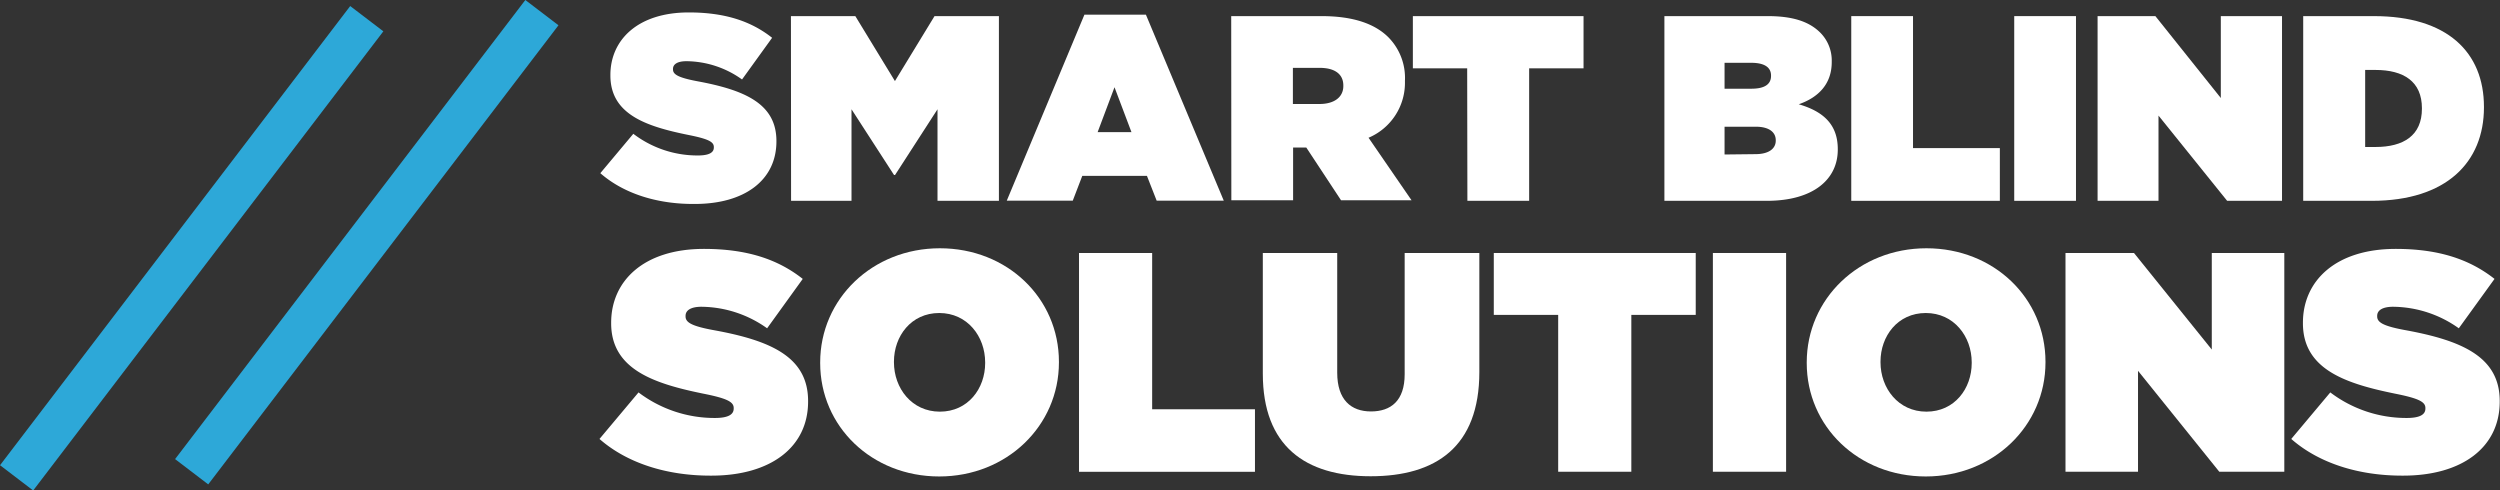
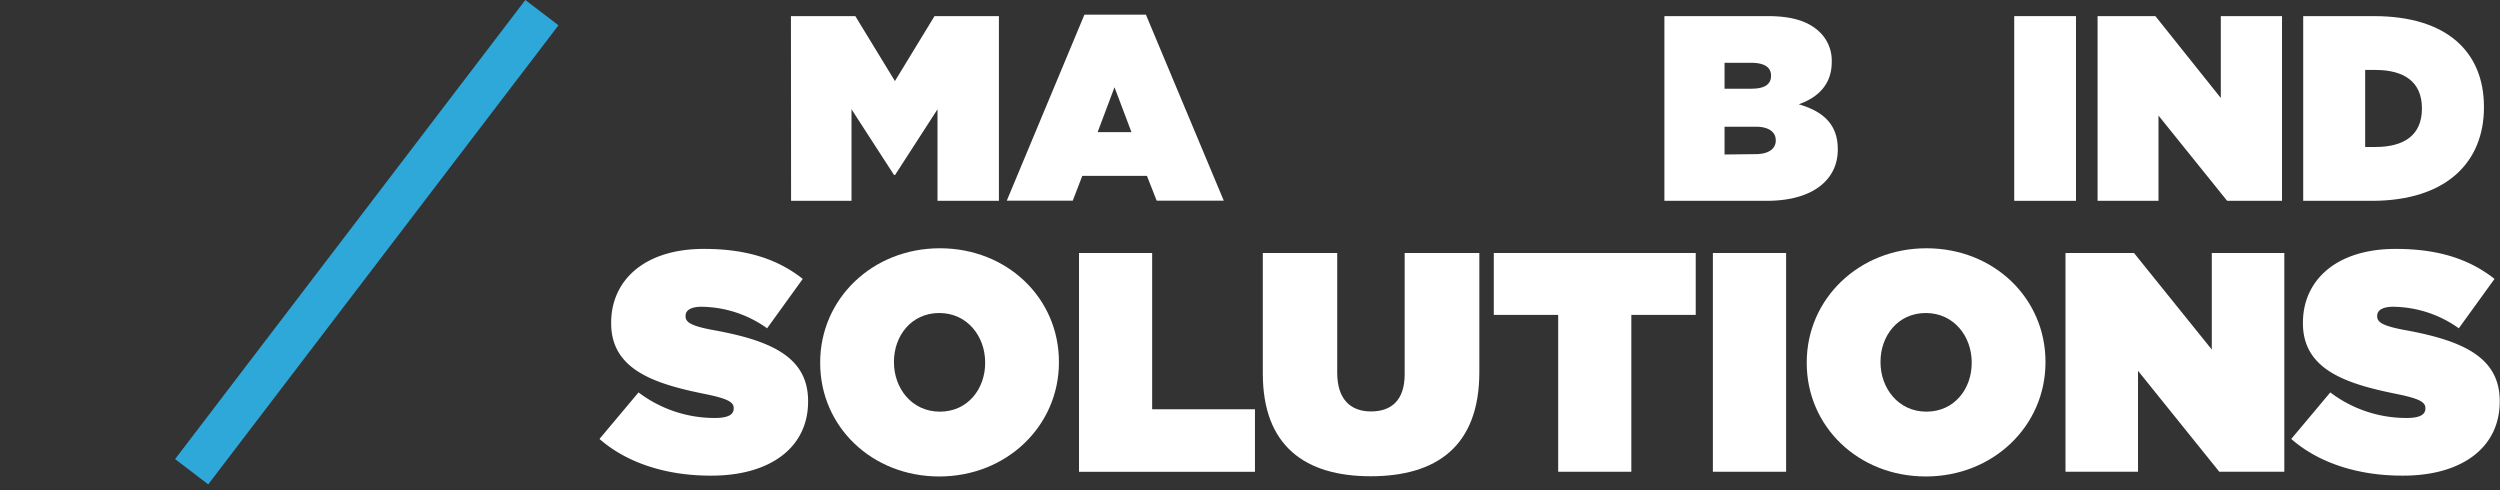
<svg xmlns="http://www.w3.org/2000/svg" id="Layer_1" data-name="Layer 1" viewBox="0 0 359.89 70.6">
  <rect x="0" y="0" width="359.89" height="70.6" fill="#333333" stroke="none" />
  <defs fill="#000000">
    <style>.cls-1{fill:#ffffff;}.cls-2{fill:none;stroke:#2da8d8;stroke-miterlimit:10;stroke-width:6px;}</style>
  </defs>
-   <path class="cls-1" d="M283.46,226.82l4.75-5.67a15.21,15.21,0,0,0,9.31,3.12c1.6,0,2.28-.42,2.28-1.14v-.08c0-.76-.84-1.17-3.69-1.74-6-1.22-11.2-2.93-11.2-8.55v-.08c0-5.05,3.95-9,11.28-9,5.13,0,8.93,1.22,12,3.65l-4.33,6a13.92,13.92,0,0,0-8-2.63c-1.33,0-1.94.46-1.94,1.11v.07c0,.72.72,1.18,3.53,1.71,6.8,1.26,11.36,3.23,11.36,8.59v.07c0,5.59-4.59,9-11.74,9C291.71,231.3,286.84,229.78,283.46,226.82Z" transform="translate(-197.04 -201.89)" fill="#000000" />
  <path class="cls-1" d="M310.9,204.21h9.27l5.7,9.35,5.7-9.35h9.27V230.8H332V217.62l-6.11,9.46h-.15l-6.12-9.46V230.8h-8.7Z" transform="translate(-197.04 -201.89)" fill="#000000" />
  <path class="cls-1" d="M353.15,204H362l11.21,26.78h-9.66l-1.4-3.57h-9.31l-1.37,3.57h-9.5Zm6.77,16.91-2.44-6.46-2.43,6.46Z" transform="translate(-197.04 -201.89)" fill="#000000" />
-   <path class="cls-1" d="M374.28,204.21h13c4.72,0,7.72,1.18,9.58,3a8.33,8.33,0,0,1,2.43,6.31v.07a8.59,8.59,0,0,1-5.24,8.13l6.19,9H390.09l-5-7.59h-1.9v7.59h-8.89ZM387,216.86c2.13,0,3.42-1,3.42-2.58v-.08c0-1.71-1.33-2.54-3.38-2.54h-3.88v5.2Z" transform="translate(-197.04 -201.89)" fill="#000000" />
-   <path class="cls-1" d="M408.25,211.73h-7.82v-7.52H425v7.52h-7.83V230.8h-8.89Z" transform="translate(-197.04 -201.89)" fill="#000000" />
  <path class="cls-1" d="M436.64,204.21h14.89c3.69,0,6,.83,7.56,2.39a5.69,5.69,0,0,1,1.64,4.14v.08c0,3.15-1.9,5.09-4.75,6.08,3.42,1,5.62,2.81,5.62,6.46v.07c0,4.26-3.49,7.37-10.22,7.37H436.64Zm12.54,10.45c1.9,0,2.81-.65,2.81-1.83v-.07c0-1.18-.95-1.83-2.85-1.83H445.3v3.73Zm.57,9.42c1.93,0,2.92-.8,2.92-1.94v-.07c0-1.14-.95-1.94-2.88-1.94H445.3v4Z" transform="translate(-197.04 -201.89)" fill="#000000" />
-   <path class="cls-1" d="M463.54,204.21h8.89v19h12.5v7.59H463.54Z" transform="translate(-197.04 -201.89)" fill="#000000" />
  <path class="cls-1" d="M487,204.21h8.89V230.8H487Z" transform="translate(-197.04 -201.89)" fill="#000000" />
  <path class="cls-1" d="M499,204.21h8.32L516.74,216V204.21h8.81V230.8h-7.9l-9.88-12.27V230.8H499Z" transform="translate(-197.04 -201.89)" fill="#000000" />
  <path class="cls-1" d="M528.6,204.21h10.18c10.56,0,15.84,5.2,15.84,13.07v.07c0,7.87-5.39,13.45-16.14,13.45H528.6ZM539,223.05c4.07,0,6.69-1.67,6.69-5.51v-.07c0-3.84-2.62-5.51-6.69-5.51h-1.48v11.09Z" transform="translate(-197.04 -201.89)" fill="#000000" />
  <path class="cls-1" d="M283.34,265.08l5.62-6.7a18.12,18.12,0,0,0,11,3.68c1.89,0,2.7-.49,2.7-1.35v-.09c0-.89-1-1.39-4.37-2.06-7.06-1.44-13.27-3.47-13.27-10.13v-.09c0-6,4.68-10.62,13.36-10.62,6.08,0,10.58,1.44,14.22,4.32l-5.13,7.11a16.5,16.5,0,0,0-9.45-3.1c-1.57,0-2.29.54-2.29,1.3v.09c0,.86.85,1.4,4.18,2,8.06,1.48,13.46,3.82,13.46,10.17v.09c0,6.61-5.45,10.66-13.91,10.66C293.1,270.39,287.34,268.59,283.34,265.08Z" transform="translate(-197.04 -201.89)" fill="#000000" />
  <path class="cls-1" d="M315.11,254.15v-.09c0-9.14,7.51-16.43,17.23-16.43s17.14,7.2,17.14,16.34v.09c0,9.13-7.51,16.42-17.23,16.42S315.11,263.28,315.11,254.15Zm23.75,0v-.09c0-3.74-2.56-7.11-6.61-7.11s-6.52,3.33-6.52,7v.09c0,3.73,2.56,7.11,6.61,7.11S338.86,257.83,338.86,254.15Z" transform="translate(-197.04 -201.89)" fill="#000000" />
  <path class="cls-1" d="M352.37,238.31H362.9v22.5h14.8v9H352.37Z" transform="translate(-197.04 -201.89)" fill="#000000" />
  <path class="cls-1" d="M378.83,255.68V238.31h10.71v17.23c0,3.92,2,5.58,4.86,5.58s4.85-1.53,4.85-5.35V238.31H410v17.14c0,10.76-6.25,15-15.65,15S378.83,266.11,378.83,255.68Z" transform="translate(-197.04 -201.89)" fill="#000000" />
  <path class="cls-1" d="M421.35,247.22h-9.27v-8.91h29.07v8.91h-9.27V269.8H421.35Z" transform="translate(-197.04 -201.89)" fill="#000000" />
  <path class="cls-1" d="M443.62,238.31h10.54V269.8H443.62Z" transform="translate(-197.04 -201.89)" fill="#000000" />
  <path class="cls-1" d="M457.13,254.15v-.09c0-9.14,7.51-16.43,17.23-16.43s17.14,7.2,17.14,16.34v.09c0,9.13-7.51,16.42-17.23,16.42S457.13,263.28,457.13,254.15Zm23.75,0v-.09c0-3.74-2.56-7.11-6.61-7.11s-6.52,3.33-6.52,7v.09c0,3.73,2.56,7.11,6.61,7.11S480.88,257.83,480.88,254.15Z" transform="translate(-197.04 -201.89)" fill="#000000" />
  <path class="cls-1" d="M494.38,238.31h9.86l11.2,13.9v-13.9h10.44V269.8h-9.36l-11.7-14.53V269.8H494.38Z" transform="translate(-197.04 -201.89)" fill="#000000" />
  <path class="cls-1" d="M526.88,265.08l5.62-6.7a18.1,18.1,0,0,0,11,3.68c1.89,0,2.69-.49,2.69-1.35v-.09c0-.89-1-1.39-4.36-2.06-7.07-1.44-13.27-3.47-13.27-10.13v-.09c0-6,4.68-10.62,13.36-10.62,6.07,0,10.57,1.44,14.22,4.32L551,249.15a16.52,16.52,0,0,0-9.45-3.1c-1.58,0-2.3.54-2.3,1.3v.09c0,.86.86,1.4,4.19,2,8,1.48,13.45,3.82,13.45,10.17v.09c0,6.61-5.44,10.66-13.9,10.66C536.64,270.39,530.88,268.59,526.88,265.08Z" transform="translate(-197.04 -201.89)" fill="#000000" />
  <line class="cls-2" x1="27.59" y1="67.91" x2="78.01" y2="1.82" fill="#000000" />
-   <line class="cls-2" x1="2.39" y1="68.79" x2="52.8" y2="2.69" fill="#000000" />
</svg>